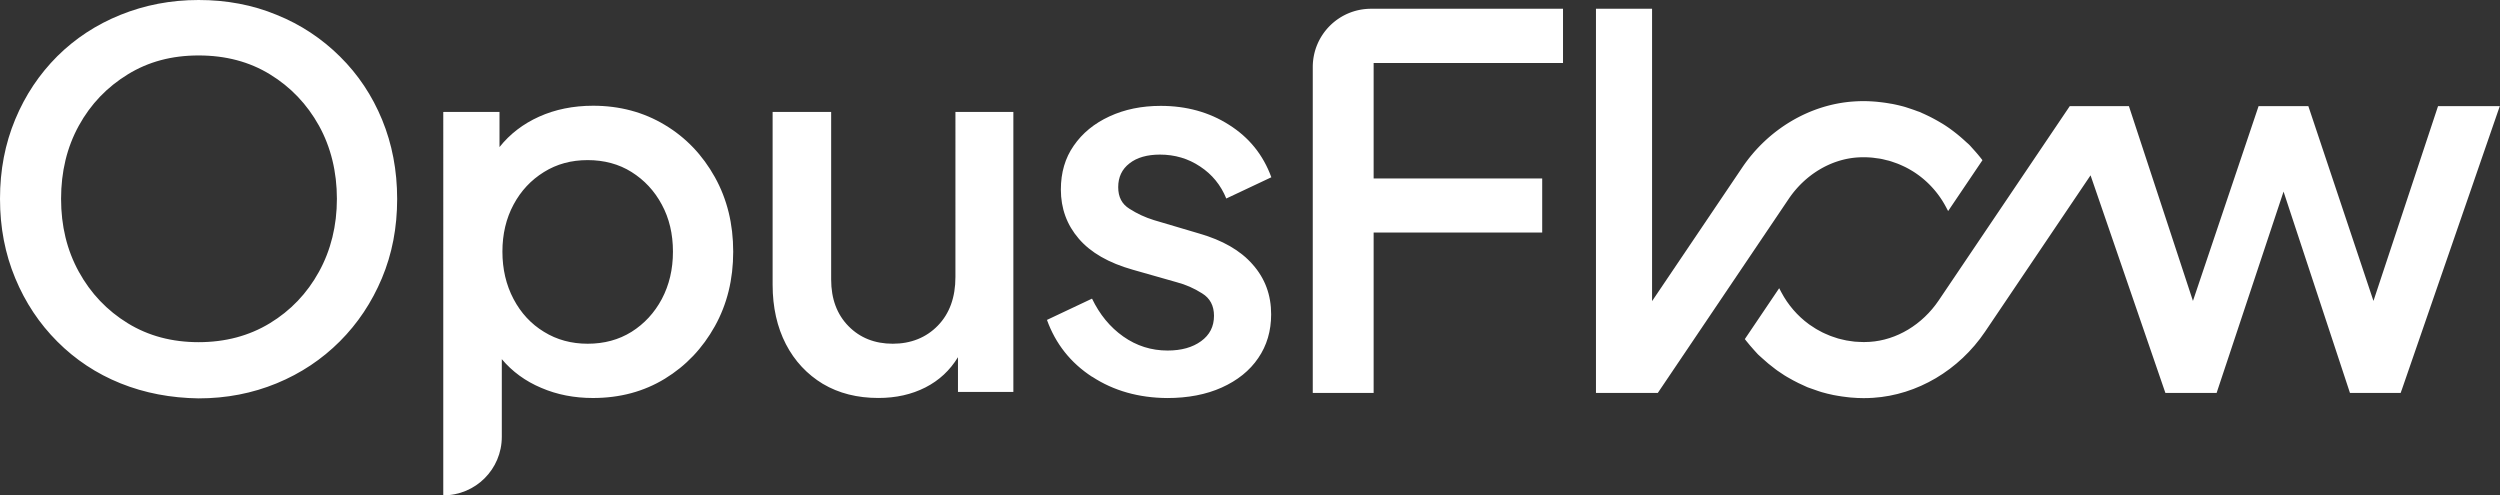
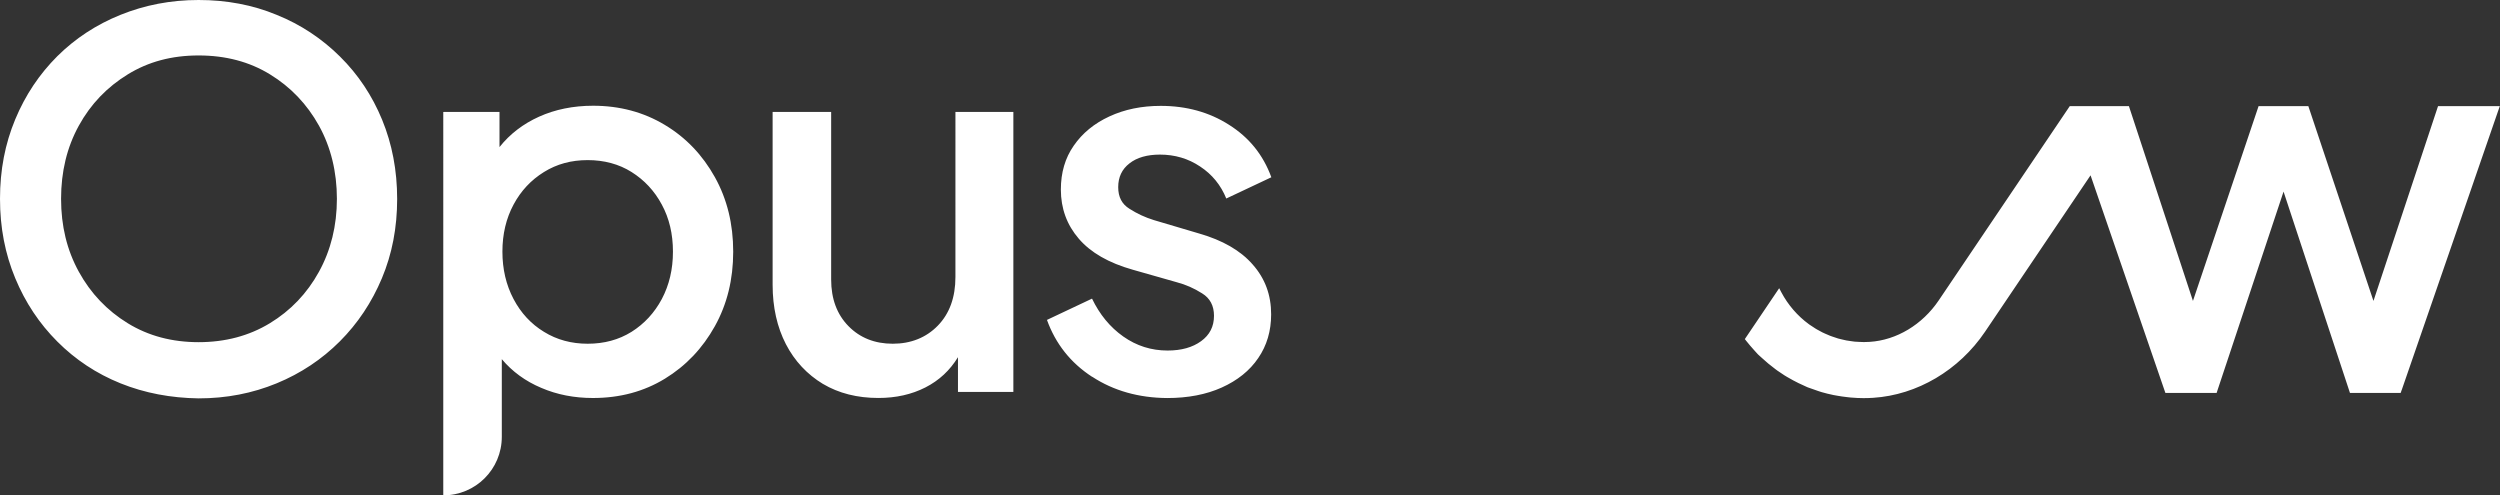
<svg xmlns="http://www.w3.org/2000/svg" id="Laag_1" viewBox="0 0 738.88 146.39">
  <rect x="0" y="0" width="738.88" height="146.39" fill="#333333" stroke="none" />
  <defs>
    <style>.cls-1{fill:#fff}</style>
  </defs>
-   <path d="M461.95 18.56V2.59h-56.72c-9.54 0-17.24 7.7-17.24 17.24v96.31h17.99V68.73h49.82V52.75h-49.82V18.62h55.97v-.06ZM549.05 46.53c1.43-.09 2.86-.07 4.36.07.23.02.47.06.7.09l.75.1c.36.05.72.09 1.07.16.36.07.71.15 1.05.24l.65.16c.25.06.5.11.74.18.49.14.97.31 1.48.49l.26.09.6.21c.53.2 1.04.43 1.7.73l.56.26c.57.28 1.13.58 1.67.9l.41.24c.6.36 1.18.74 1.81 1.2l.1.07c3.37 2.45 6.18 5.7 8.15 9.41l.66 1.25 10.15-15.04-.38-.49a52.18 52.18 0 0 0-2.3-2.71l-.55-.61c-.21-.24-.42-.48-.65-.71a9.57 9.57 0 0 0-.58-.53c-.13-.11-.26-.22-.38-.34l-.2-.18a46.988 46.988 0 0 0-4.03-3.34l-.54-.4c-.69-.49-1.4-.97-2.12-1.41-.22-.14-.44-.26-.66-.39l-.3-.18c-1.06-.62-2.12-1.19-3.15-1.7-.62-.3-1.25-.6-1.89-.88-.1-.04-.2-.09-.3-.14-.15-.07-.3-.15-.46-.21-.16-.06-.32-.12-.48-.17-.11-.04-.22-.07-.32-.11-.76-.29-1.53-.56-2.31-.81l-.42-.14c-.24-.08-.49-.16-.73-.24-1.08-.32-2.22-.59-3.46-.85-.28-.06-.56-.11-.85-.15l-.35-.06c-.89-.16-1.79-.29-2.69-.39l-.26-.03c-.31-.03-.61-.07-.92-.1-2.59-.22-4.53-.23-6.63-.09-13.03.83-25.41 8.14-33.1 19.54L488.27 89V2.59h-16.58v113.55h18.27l38.68-57.34c4.84-7.18 12.47-11.76 20.41-12.27" class="cls-1" />
  <path d="M738.88 31.36h-18.31l-19.09 57.58-18.75-56.09-.5-1.49h-14.7l-.5 1.49-18.9 56.09-18.44-56.09-.49-1.49h-17.47l-.33.49L573 88.77c-4.84 7.18-12.47 11.77-20.41 12.27-.58.04-1.15.06-1.74.06-.84-.05-1.74-.04-2.63-.12-.21-.02-.42-.05-.62-.08l-.7-.1c-.4-.05-.8-.1-1.2-.18-.33-.06-.65-.14-.98-.22l-.68-.16c-.27-.06-.53-.12-.8-.2-.47-.13-.92-.29-1.44-.48l-.27-.09c-.21-.07-.43-.14-.64-.23-.52-.2-1.02-.42-1.52-.65l-.19-.09c-.18-.08-.37-.17-.55-.25-.55-.28-1.1-.57-1.64-.89l-.45-.27c-.58-.36-1.15-.73-1.71-1.12l-.21-.15c-3.36-2.45-6.16-5.7-8.12-9.39l-.66-1.25-10.15 15.04.38.49c.78.98 1.53 1.86 2.3 2.71l.55.61c.21.24.42.48.65.71.19.19.39.36.59.54.13.11.26.23.38.34l.14.13c1.27 1.18 2.63 2.31 4.05 3.36l.58.43c.69.49 1.38.95 2.09 1.4.22.14.45.27.68.41l.33.19c1.04.61 2.08 1.17 3.1 1.67.63.31 1.26.61 1.9.88.1.04.2.09.3.14.15.08.31.15.46.21.16.07.33.12.49.18l.32.11c.76.29 1.53.56 2.31.81l.42.14c.24.08.48.16.72.23 1.07.31 2.21.59 3.47.85.28.06.56.1.85.15l.33.06c.9.16 1.81.29 2.72.39l.24.03c.3.03.61.07.91.1 1.44.12 2.65.18 3.82.18.94 0 1.88-.03 2.82-.09 13.03-.83 25.4-8.14 33.1-19.54l31.18-46.22 17.96 52.23 4.16 12.09h15.14l.27-.83 2.43-7.31.06-.17 17.02-51.2 17.34 52.57 2.29 6.94h14.98l.29-.83h.01l1.8-5.21 19.51-56.46.11-.33 7.07-20.46.52-1.49ZM79.74 95.54c6.17-3.75 11.01-8.82 14.53-15.22 3.52-6.4 5.3-13.61 5.3-21.56s-1.79-15.28-5.3-21.62c-3.52-6.34-8.36-11.42-14.47-15.16-6.11-3.75-13.15-5.59-21.1-5.59s-14.82 1.84-20.93 5.59c-6.11 3.75-10.95 8.76-14.47 15.16-3.52 6.4-5.25 13.61-5.25 21.62s1.73 15.16 5.25 21.56c3.52 6.4 8.36 11.47 14.47 15.22 6.11 3.75 13.09 5.59 20.93 5.59s14.88-1.85 21.04-5.59M35.63 113.3c-7.15-2.88-13.38-7.03-18.68-12.34-5.3-5.3-9.46-11.53-12.45-18.74C1.5 75.01 0 67.23 0 58.75s1.5-16.26 4.5-23.47c3-7.21 7.15-13.38 12.45-18.68 5.3-5.25 11.53-9.34 18.68-12.22C42.78 1.5 50.45 0 58.69 0s15.97 1.44 23.06 4.38c7.15 2.88 13.38 7.03 18.74 12.34 5.36 5.3 9.51 11.53 12.45 18.68 2.94 7.15 4.44 14.93 4.44 23.41s-1.5 16.26-4.5 23.41c-3 7.15-7.15 13.38-12.45 18.68-5.3 5.3-11.53 9.46-18.68 12.4-7.15 2.94-14.82 4.44-23.06 4.44-8.19-.12-15.91-1.56-23.06-4.44M186.66 98.07c3.75-2.36 6.75-5.59 8.94-9.69 2.19-4.15 3.29-8.76 3.29-14.01s-1.1-9.86-3.29-13.9c-2.19-4.09-5.19-7.27-8.94-9.63-3.75-2.36-8.13-3.52-12.97-3.52s-9.11 1.15-12.92 3.52c-3.81 2.36-6.8 5.54-8.99 9.63-2.19 4.09-3.29 8.71-3.29 13.9s1.1 9.86 3.29 14.01 5.19 7.38 8.99 9.69c3.81 2.36 8.13 3.52 12.92 3.52 4.84 0 9.17-1.15 12.97-3.52m-55.52-64.98h16.49v10.38c3.06-3.86 6.98-6.86 11.7-8.99 4.73-2.13 10.09-3.23 15.97-3.23 7.84 0 14.93 1.9 21.16 5.65 6.28 3.75 11.19 8.94 14.82 15.45 3.63 6.52 5.42 13.84 5.42 22.03s-1.79 15.51-5.42 22.03c-3.63 6.52-8.53 11.7-14.76 15.51-6.23 3.81-13.32 5.71-21.28 5.71-5.48 0-10.61-.98-15.28-3-4.67-1.96-8.59-4.84-11.65-8.48v22.95c0 9.57-7.73 17.3-17.3 17.3V33.1h.12ZM243.22 113.47c-4.67-2.83-8.36-6.75-10.95-11.76-2.59-5.02-3.92-10.9-3.92-17.53V33.09h17.3v49.53c0 5.71 1.73 10.32 5.13 13.78 3.4 3.46 7.78 5.19 13.09 5.19s9.86-1.79 13.32-5.36c3.46-3.57 5.19-8.36 5.19-14.36V33.09h17.12v82.74h-16.37v-10.26c-2.36 3.86-5.54 6.86-9.63 8.94-4.09 2.08-8.71 3.11-13.9 3.11-6.23 0-11.7-1.38-16.37-4.15M322.81 111.39c-6.4-4.15-10.84-9.8-13.38-16.84l13.32-6.29c2.25 4.67 5.3 8.42 9.23 11.19 3.92 2.77 8.3 4.15 13.09 4.15 4.09 0 7.38-.92 9.92-2.77s3.81-4.32 3.81-7.5c0-2.94-1.15-5.19-3.52-6.63-2.36-1.5-4.84-2.59-7.5-3.29l-12.97-3.69c-7.15-2.02-12.45-5.07-15.97-9.17-3.52-4.09-5.3-8.94-5.3-14.53 0-5.02 1.27-9.34 3.81-12.97 2.54-3.69 6.05-6.57 10.55-8.65 4.5-2.08 9.51-3.11 15.16-3.11 7.55 0 14.3 1.84 20.18 5.59 5.94 3.75 10.09 8.88 12.51 15.51l-13.32 6.28c-1.61-3.98-4.21-7.15-7.73-9.46-3.52-2.36-7.5-3.52-11.88-3.52-3.75 0-6.8.86-8.99 2.59-2.25 1.73-3.34 4.09-3.34 7.03s1.1 5.02 3.34 6.4c2.25 1.44 4.61 2.54 7.21 3.34l13.43 3.98c6.8 1.96 12.11 4.96 15.74 9.11 3.69 4.15 5.48 9.05 5.48 14.76 0 4.9-1.27 9.22-3.81 12.92-2.54 3.75-6.17 6.63-10.78 8.71-4.61 2.08-10.03 3.11-16.14 3.11-8.36-.06-15.8-2.13-22.14-6.28" class="cls-1" />
</svg>